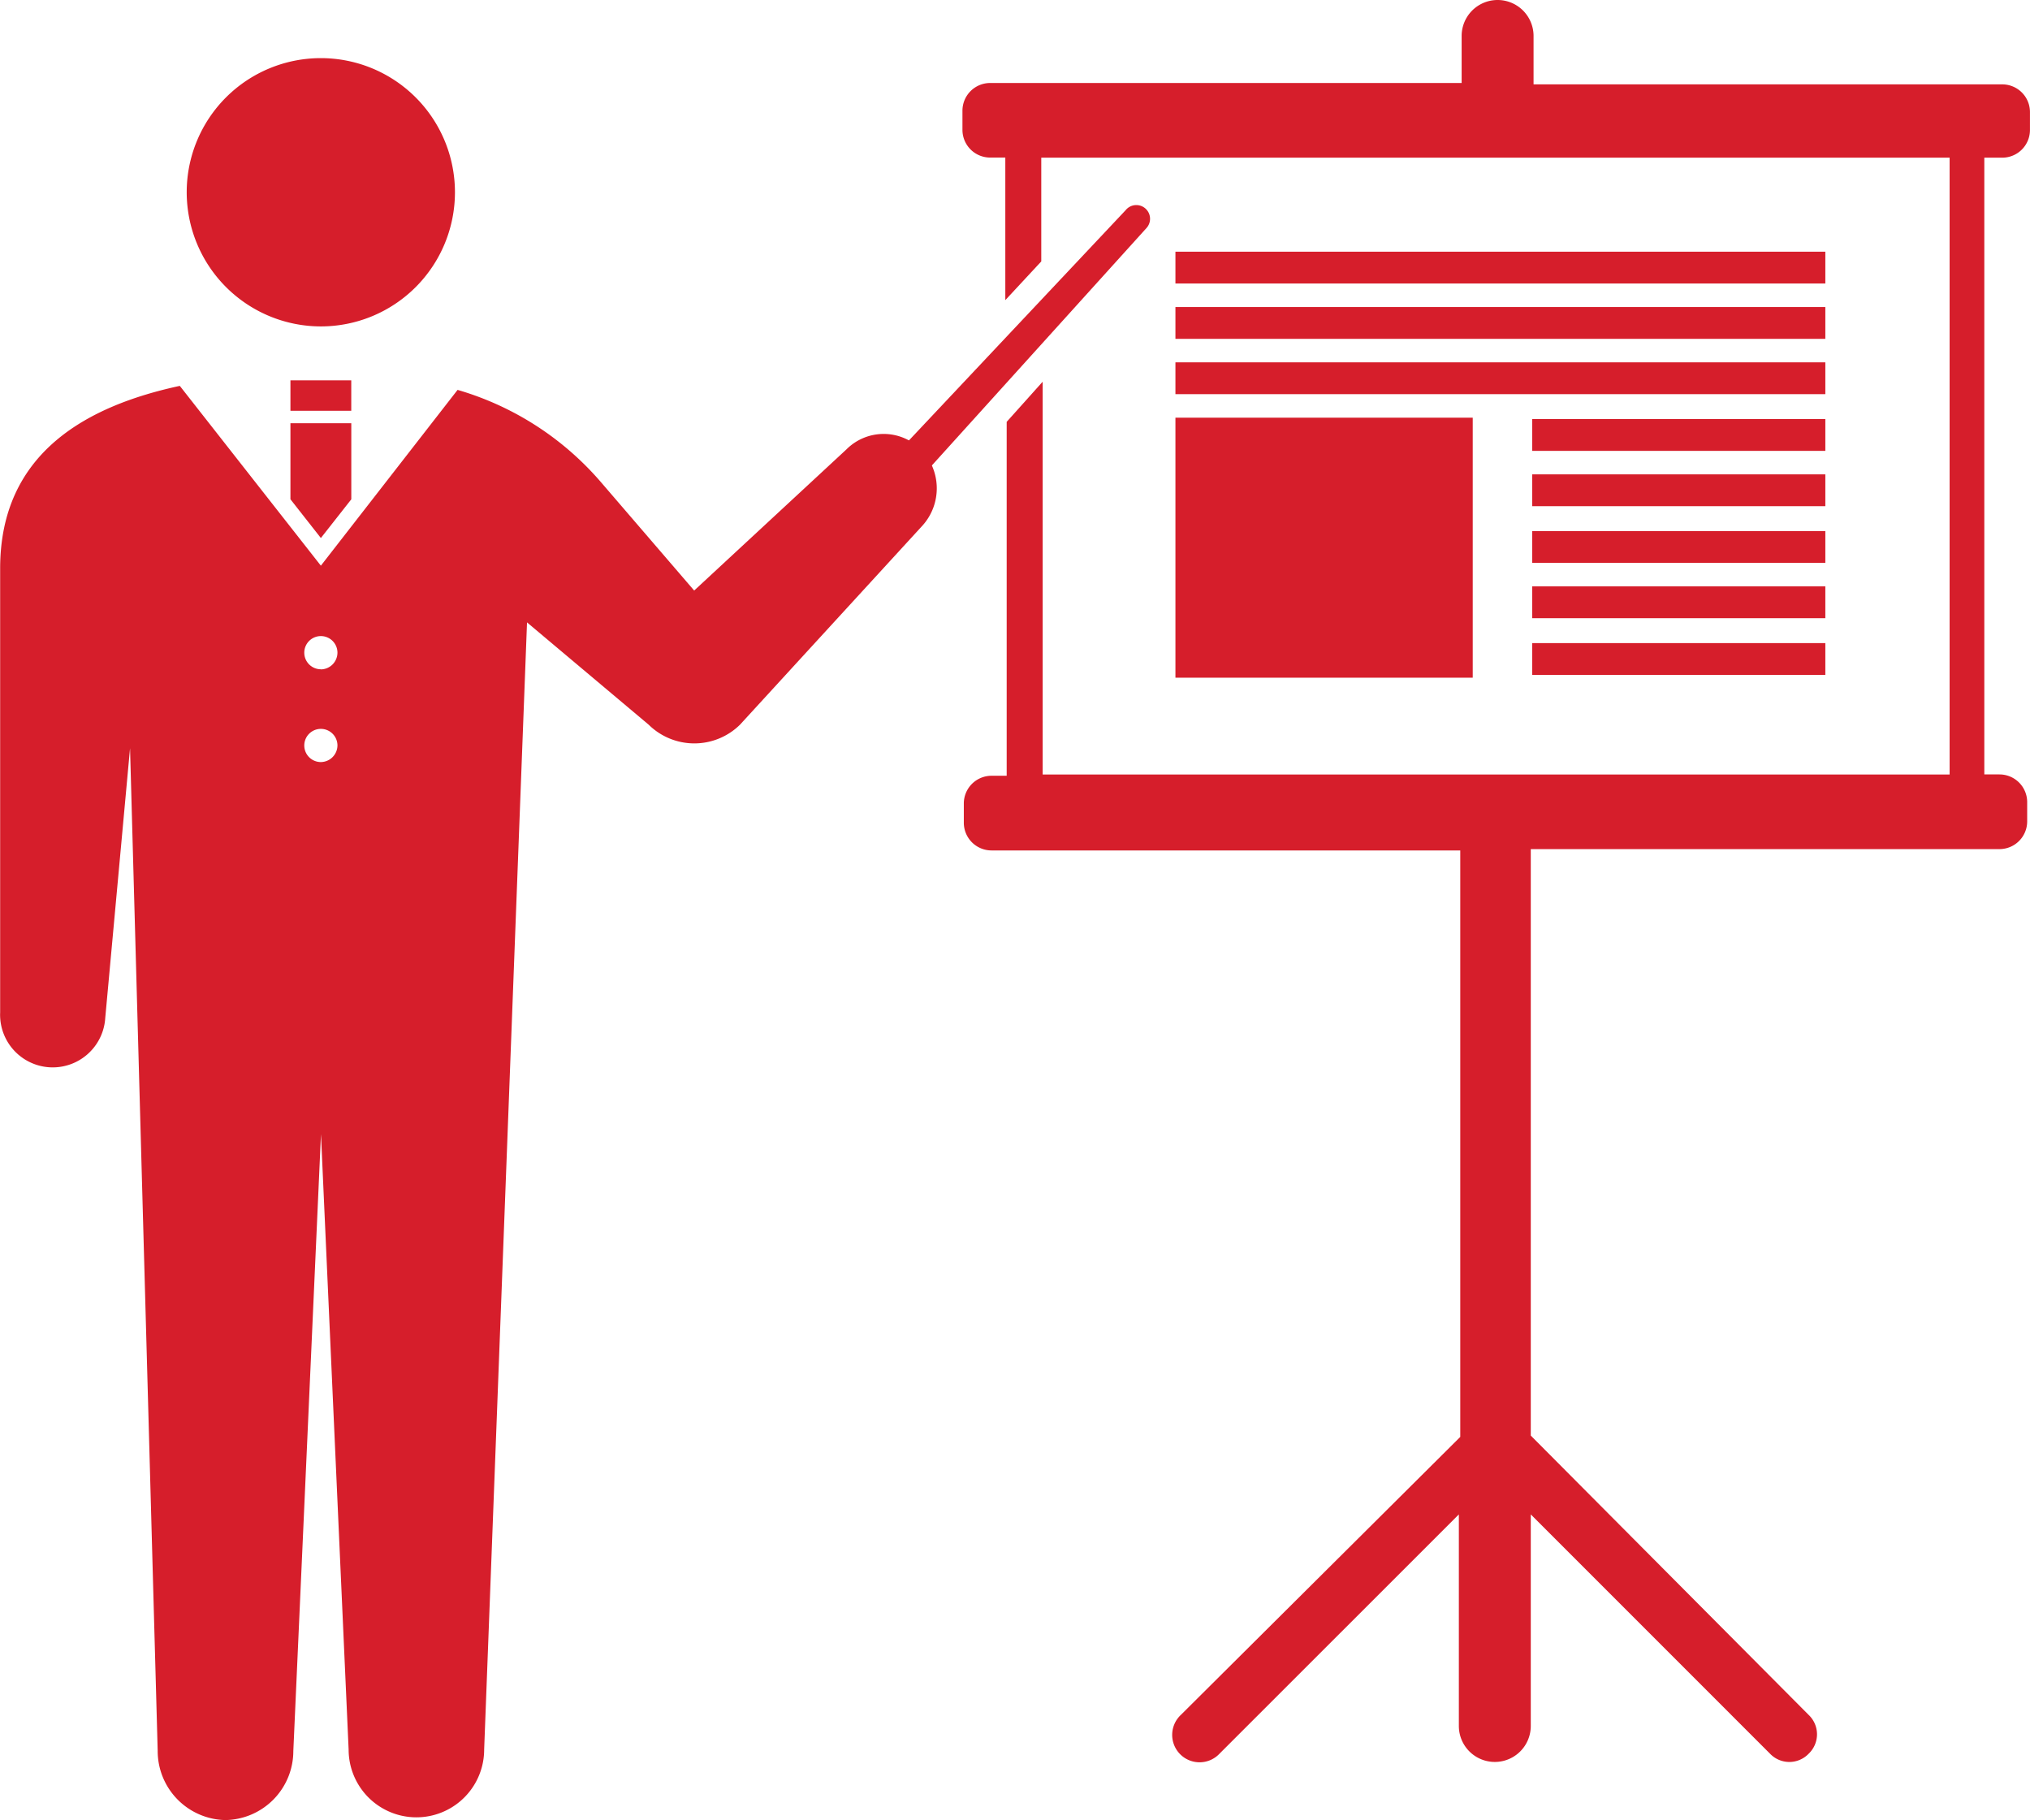
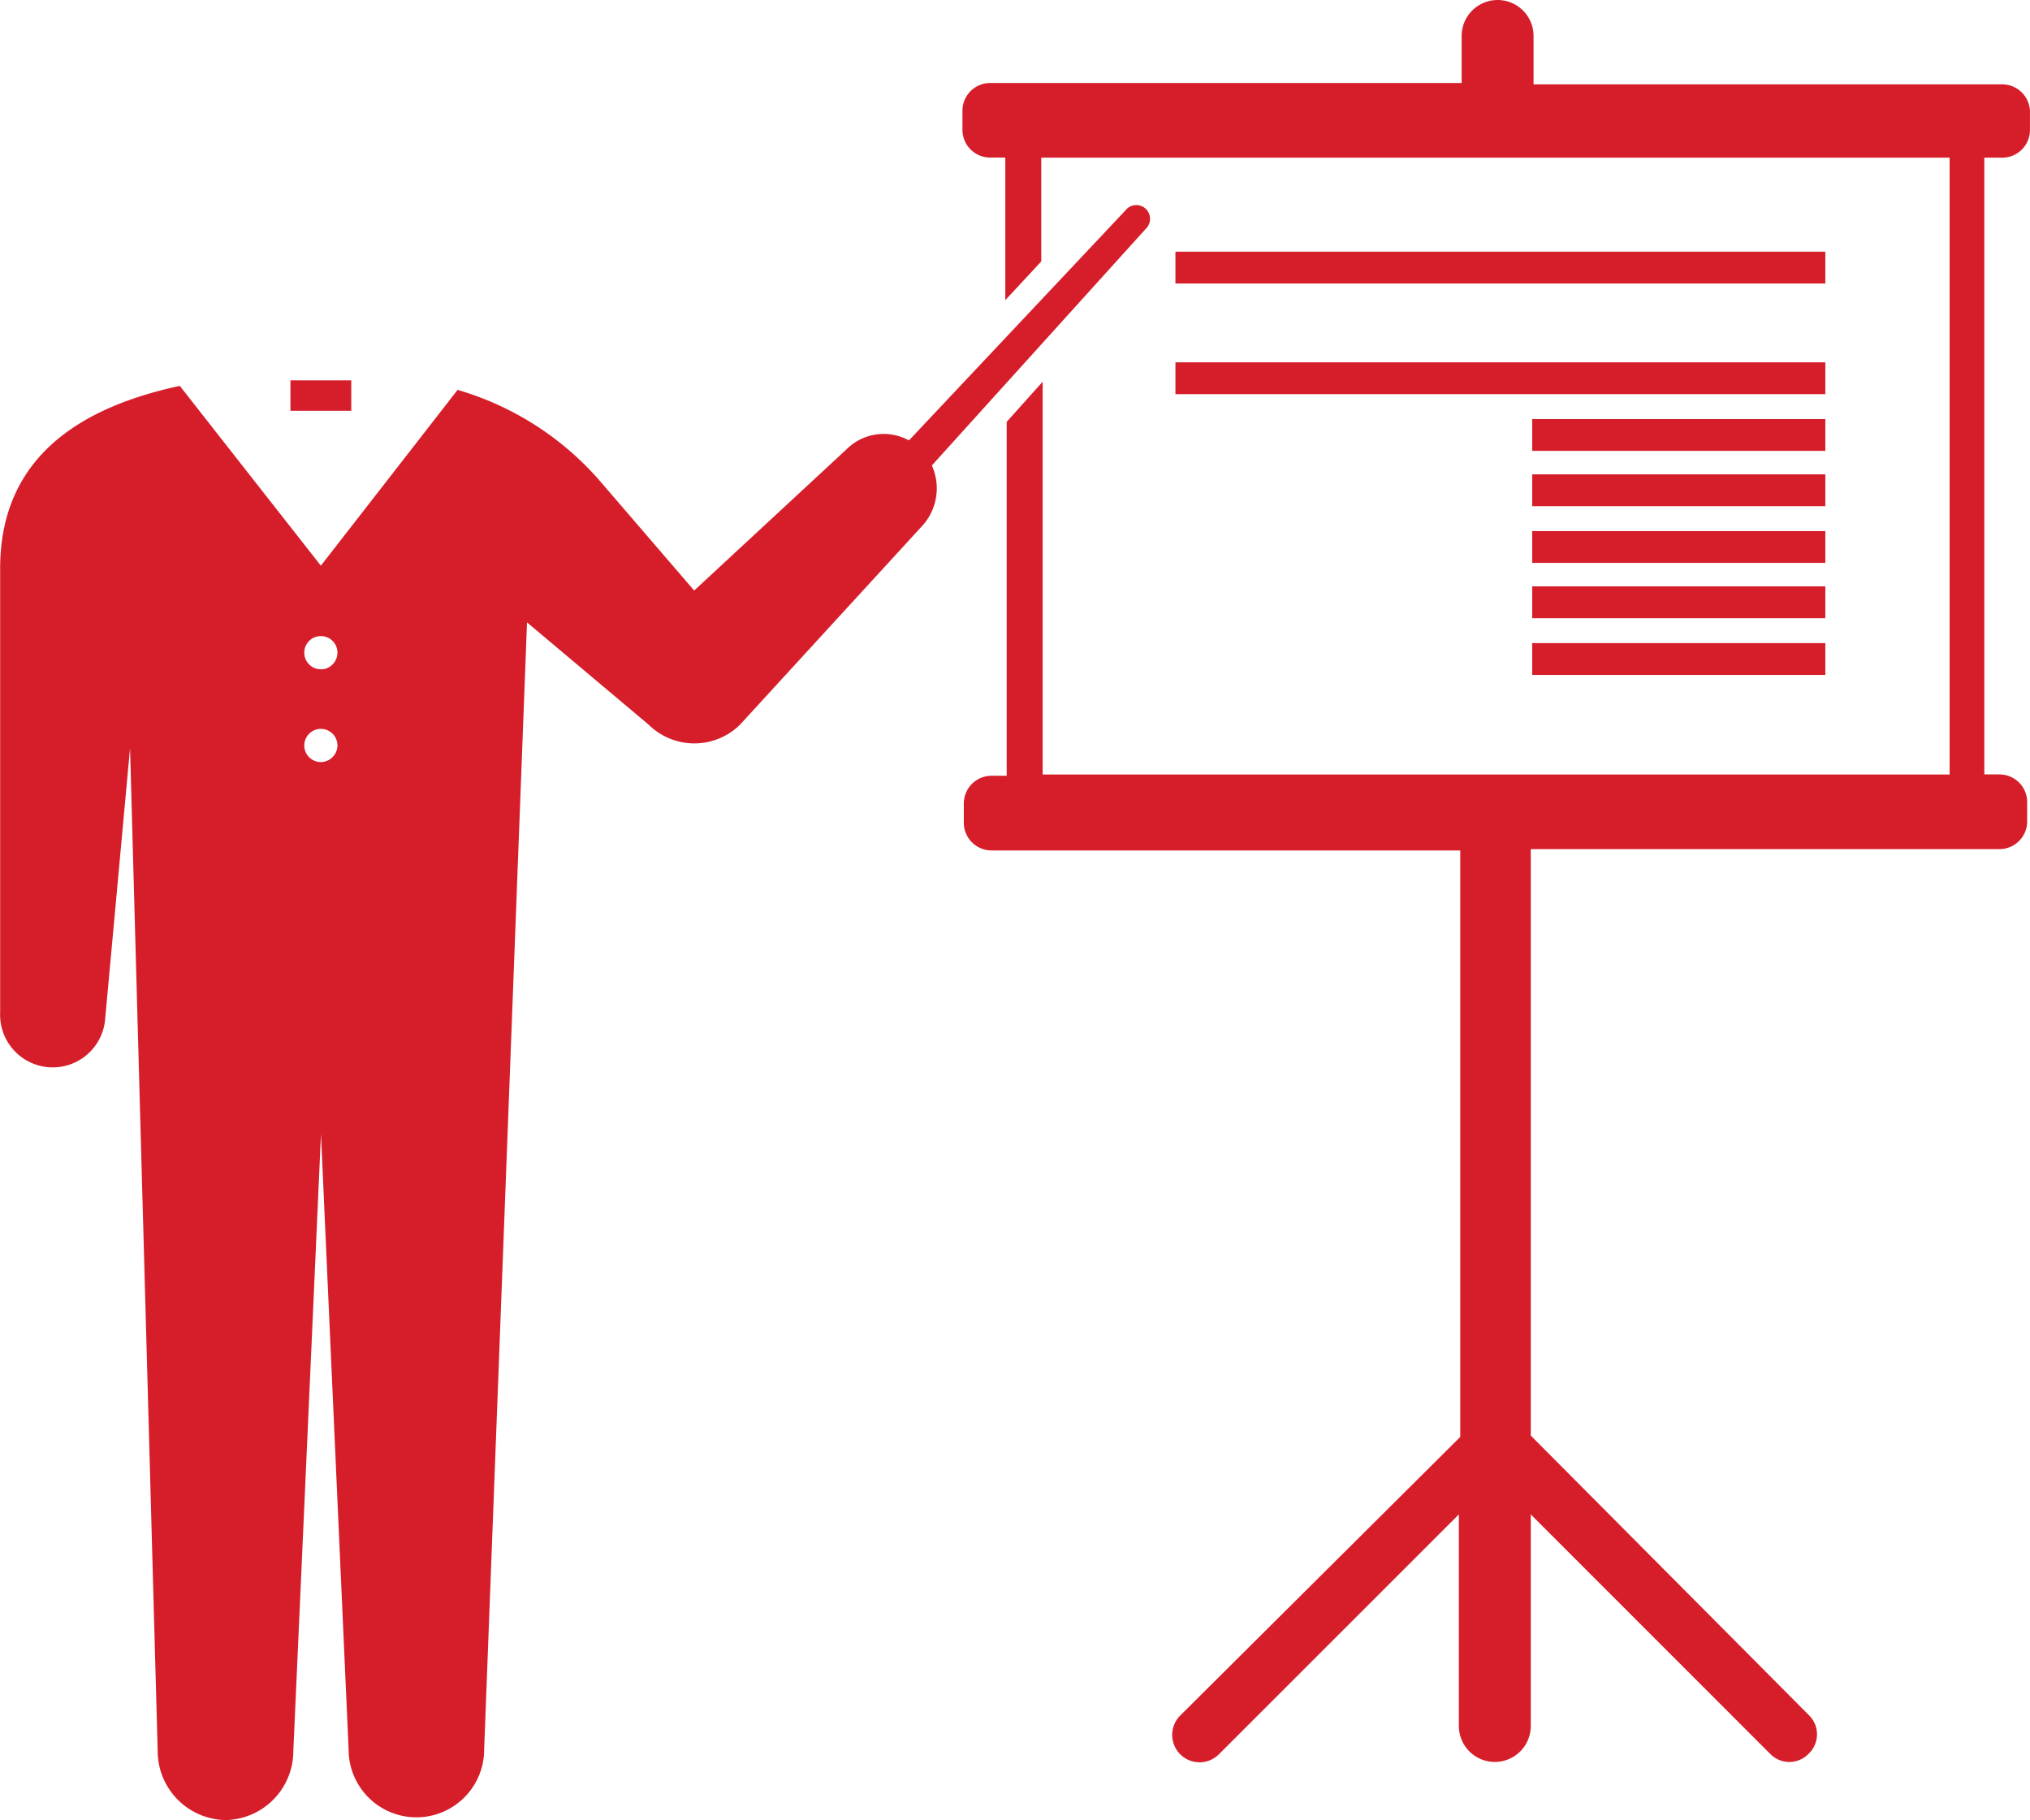
<svg xmlns="http://www.w3.org/2000/svg" viewBox="0 0 54.7 49.035">
  <defs>
    <style>.cls-1{fill:#d61e2b}</style>
  </defs>
  <g id="icon_lecture" transform="translate(.004)">
    <path id="パス_5670" data-name="パス 5670" class="cls-1" d="M97.62 4.248a.747.747 0 00.745-.745v-.485a.747.747 0 00-.745-.745H84.989V.969a.969.969 0 00-1.938 0v1.267H70.345a.747.747 0 00-.745.745V3.5a.747.747 0 00.745.745h.41v3.841l.969-1.043V4.248H96.2v16.618H71.761V10.284l-.969 1.081V20.9h-.41a.747.747 0 00-.745.745v.522a.747.747 0 00.745.745h12.632v15.8L75.487 46.2a.738.738 0 101.043 1.043l6.446-6.443v5.7a.969.969 0 001.938 0v-5.7l6.446 6.446a.72.72 0 001.043 0 .72.72 0 000-1.043l-7.489-7.527v-15.8h12.631a.747.747 0 00.745-.745v-.522a.747.747 0 00-.745-.745h-.41V4.248z" transform="translate(-43.67)" />
    <path id="パス_5671" data-name="パス 5671" class="cls-1" d="M57.109 25.224a.484.484 0 00.708-.037l8.793-9.725a.37.37 0 10-.559-.484l-8.98 9.539a.486.486 0 00.038.707z" transform="translate(-35.725 -9.314)" />
-     <path id="パス_5672" data-name="パス 5672" class="cls-1" d="M17.114 11.429A3.614 3.614 0 1013.5 7.814a3.618 3.618 0 003.614 3.615z" transform="translate(-8.473 -2.635)" />
    <path id="長方形_6676" data-name="長方形 6676" class="cls-1" transform="translate(7.822 10.247)" d="M0 0h1.639v.82H0z" />
-     <path id="パス_5673" data-name="パス 5673" class="cls-1" d="M21.82 33.693l.82-1.043V30.6H21v2.049z" transform="translate(-13.178 -19.198)" />
    <path id="パス_5674" data-name="パス 5674" class="cls-1" d="M24.813 29.614a1.417 1.417 0 00-2.012 0l-4.1 3.8-2.5-2.906a8.064 8.064 0 00-3.875-2.5l-3.684 4.736L4.841 27.9C2.419 28.422 0 29.651 0 32.818v11.961a1.418 1.418 0 002.832.149l.668-7.266.745 27.014a1.861 1.861 0 001.826 1.863A1.861 1.861 0 007.9 64.676l.745-16.618.745 16.581a1.826 1.826 0 103.652 0l1.155-30.367 3.279 2.757a1.754 1.754 0 002.459 0l4.918-5.365a1.5 1.5 0 00-.04-2.05zM8.642 38.035a.447.447 0 11.447-.447.453.453 0 01-.447.447zm0-2.5a.447.447 0 11.447-.447.453.453 0 01-.447.45z" transform="translate(0 -17.504)" />
    <path id="長方形_6677" data-name="長方形 6677" class="cls-1" transform="translate(31.669 6.781)" d="M0 0h17.512v.857H0z" />
-     <path id="長方形_6678" data-name="長方形 6678" class="cls-1" transform="translate(31.669 8.272)" d="M0 0h17.512v.857H0z" />
    <path id="長方形_6679" data-name="長方形 6679" class="cls-1" transform="translate(31.669 9.762)" d="M0 0h17.512v.857H0z" />
-     <path id="長方形_6680" data-name="長方形 6680" class="cls-1" transform="translate(41.282 11.29)" d="M0 0h7.899v.857H0z" />
+     <path id="長方形_6680" data-name="長方形 6680" class="cls-1" transform="translate(41.282 11.29)" d="M0 0h7.899v.857H0" />
    <path id="長方形_6681" data-name="長方形 6681" class="cls-1" transform="translate(41.282 12.78)" d="M0 0h7.899v.857H0z" />
    <path id="長方形_6682" data-name="長方形 6682" class="cls-1" transform="translate(41.282 14.308)" d="M0 0h7.899v.857H0z" />
    <path id="長方形_6683" data-name="長方形 6683" class="cls-1" transform="translate(41.282 15.798)" d="M0 0h7.899v.857H0z" />
    <path id="長方形_6684" data-name="長方形 6684" class="cls-1" transform="translate(41.282 17.326)" d="M0 0h7.899v.857H0z" />
-     <path id="長方形_6685" data-name="長方形 6685" class="cls-1" transform="translate(31.669 11.253)" d="M0 0h8.011v7.005H0z" />
  </g>
</svg>